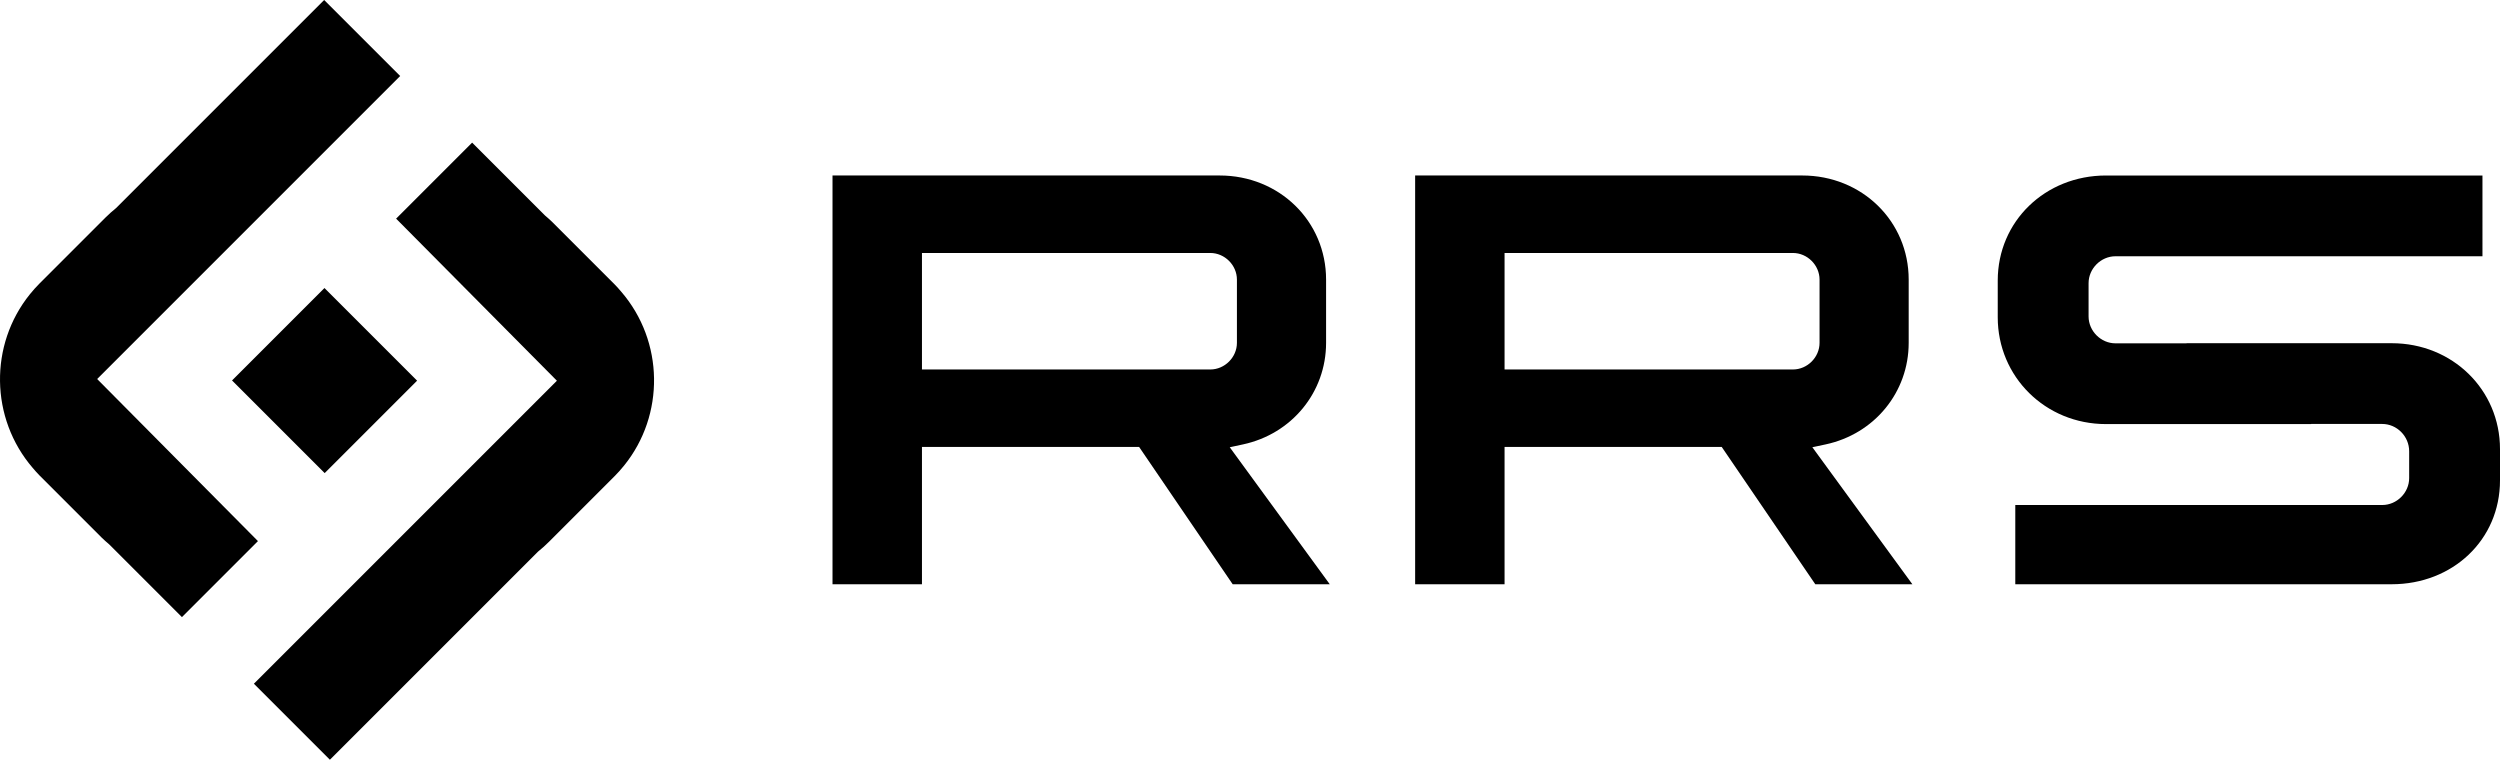
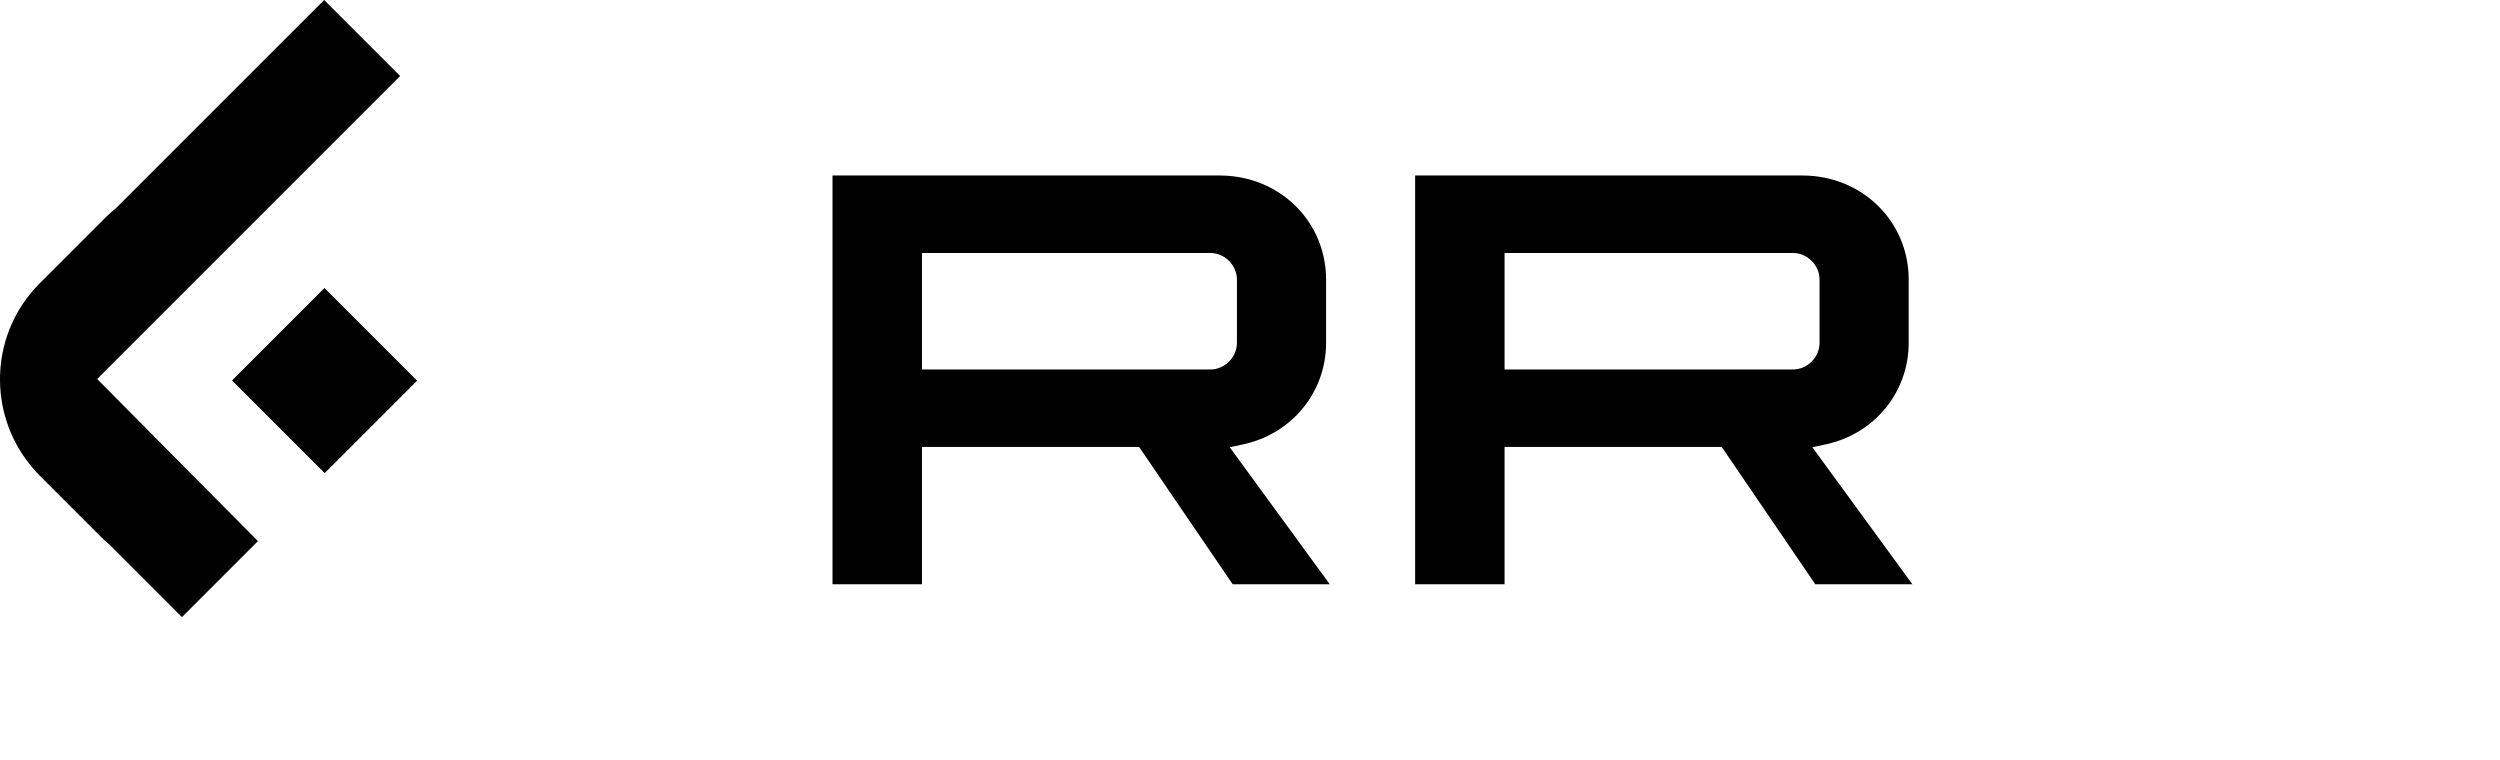
<svg xmlns="http://www.w3.org/2000/svg" version="1.1" id="Layer_1" x="0px" y="0px" viewBox="0 0 200 60.779" style="enable-background:new 0 0 200 60.779;" xml:space="preserve">
  <g>
    <rect x="20.742" y="25.204" transform="matrix(0.707 -0.707 0.707 0.707 -13.921 27.281)" width="10.457" height="10.483" />
    <g>
-       <path d="M49.707,23.346c-0.176-0.204-0.351-0.409-0.543-0.601L44.2,17.78c-0.194-0.193-0.398-0.368-0.601-0.542l-5.829-5.829    l-3.428,3.428l-2.653,2.654l12.863,12.967L30.254,44.755l-9.943,9.943l6.081,6.081l16.651-16.65    c0.295-0.238,0.58-0.492,0.854-0.766l5.266-5.265c0.274-0.274,0.527-0.559,0.765-0.854C53.198,33.199,53.119,27.31,49.707,23.346" />
      <path d="M2.618,37.434c0.176,0.204,0.351,0.409,0.543,0.602l4.963,4.963c0.194,0.193,0.398,0.368,0.601,0.542l5.829,5.829    l3.428-3.428l2.653-2.654L7.773,30.322l14.298-14.298l9.943-9.943L25.932,0L9.281,16.65c-0.295,0.239-0.581,0.492-0.855,0.766    l-5.265,5.265c-0.274,0.274-0.527,0.559-0.765,0.854C-0.873,27.58-0.794,33.469,2.618,37.434" />
    </g>
  </g>
  <g>
    <path d="M99.436,35.553c3.916-0.84,6.651-4.181,6.651-8.125v-5.061c0-4.67-3.741-8.328-8.516-8.328h-30.97v32.7h7.156V35.757   h17.373l7.483,10.982h7.767L98.38,35.78L99.436,35.553z M96.824,29.558H73.757v-9.32h23.067c1.154,0,2.13,0.975,2.13,2.13v5.061   C98.954,28.583,97.978,29.558,96.824,29.558z" />
    <path d="M146.047,35.553c3.915-0.839,6.648-4.18,6.648-8.125v-5.061c0-4.67-3.74-8.328-8.515-8.328h-30.969v32.7h7.154V35.757   h17.374l7.483,10.982h7.767l-8.001-10.96L146.047,35.553z M143.434,29.558h-23.069v-9.32h23.069c1.153,0,2.13,0.975,2.13,2.13   v5.061C145.564,28.583,144.588,29.558,143.434,29.558z" />
-     <path d="M191.339,27.457h-16.414v0.01h-5.686c-1.167,0-2.153-0.985-2.153-2.152v-2.661c0-1.167,0.986-2.153,2.153-2.153h29.358   V14.04H168.48c-4.856,0-8.661,3.655-8.661,8.405v2.942c0,4.749,3.805,8.54,8.661,8.54h16.414v-0.01h5.686   c1.167,0,2.153,0.985,2.153,2.183v2.149c0,1.167-0.986,2.152-2.153,2.152h-29.357v6.339h30.116c4.856,0,8.661-3.531,8.661-8.312   v-2.5C200,31.178,196.195,27.457,191.339,27.457z" />
  </g>
</svg>